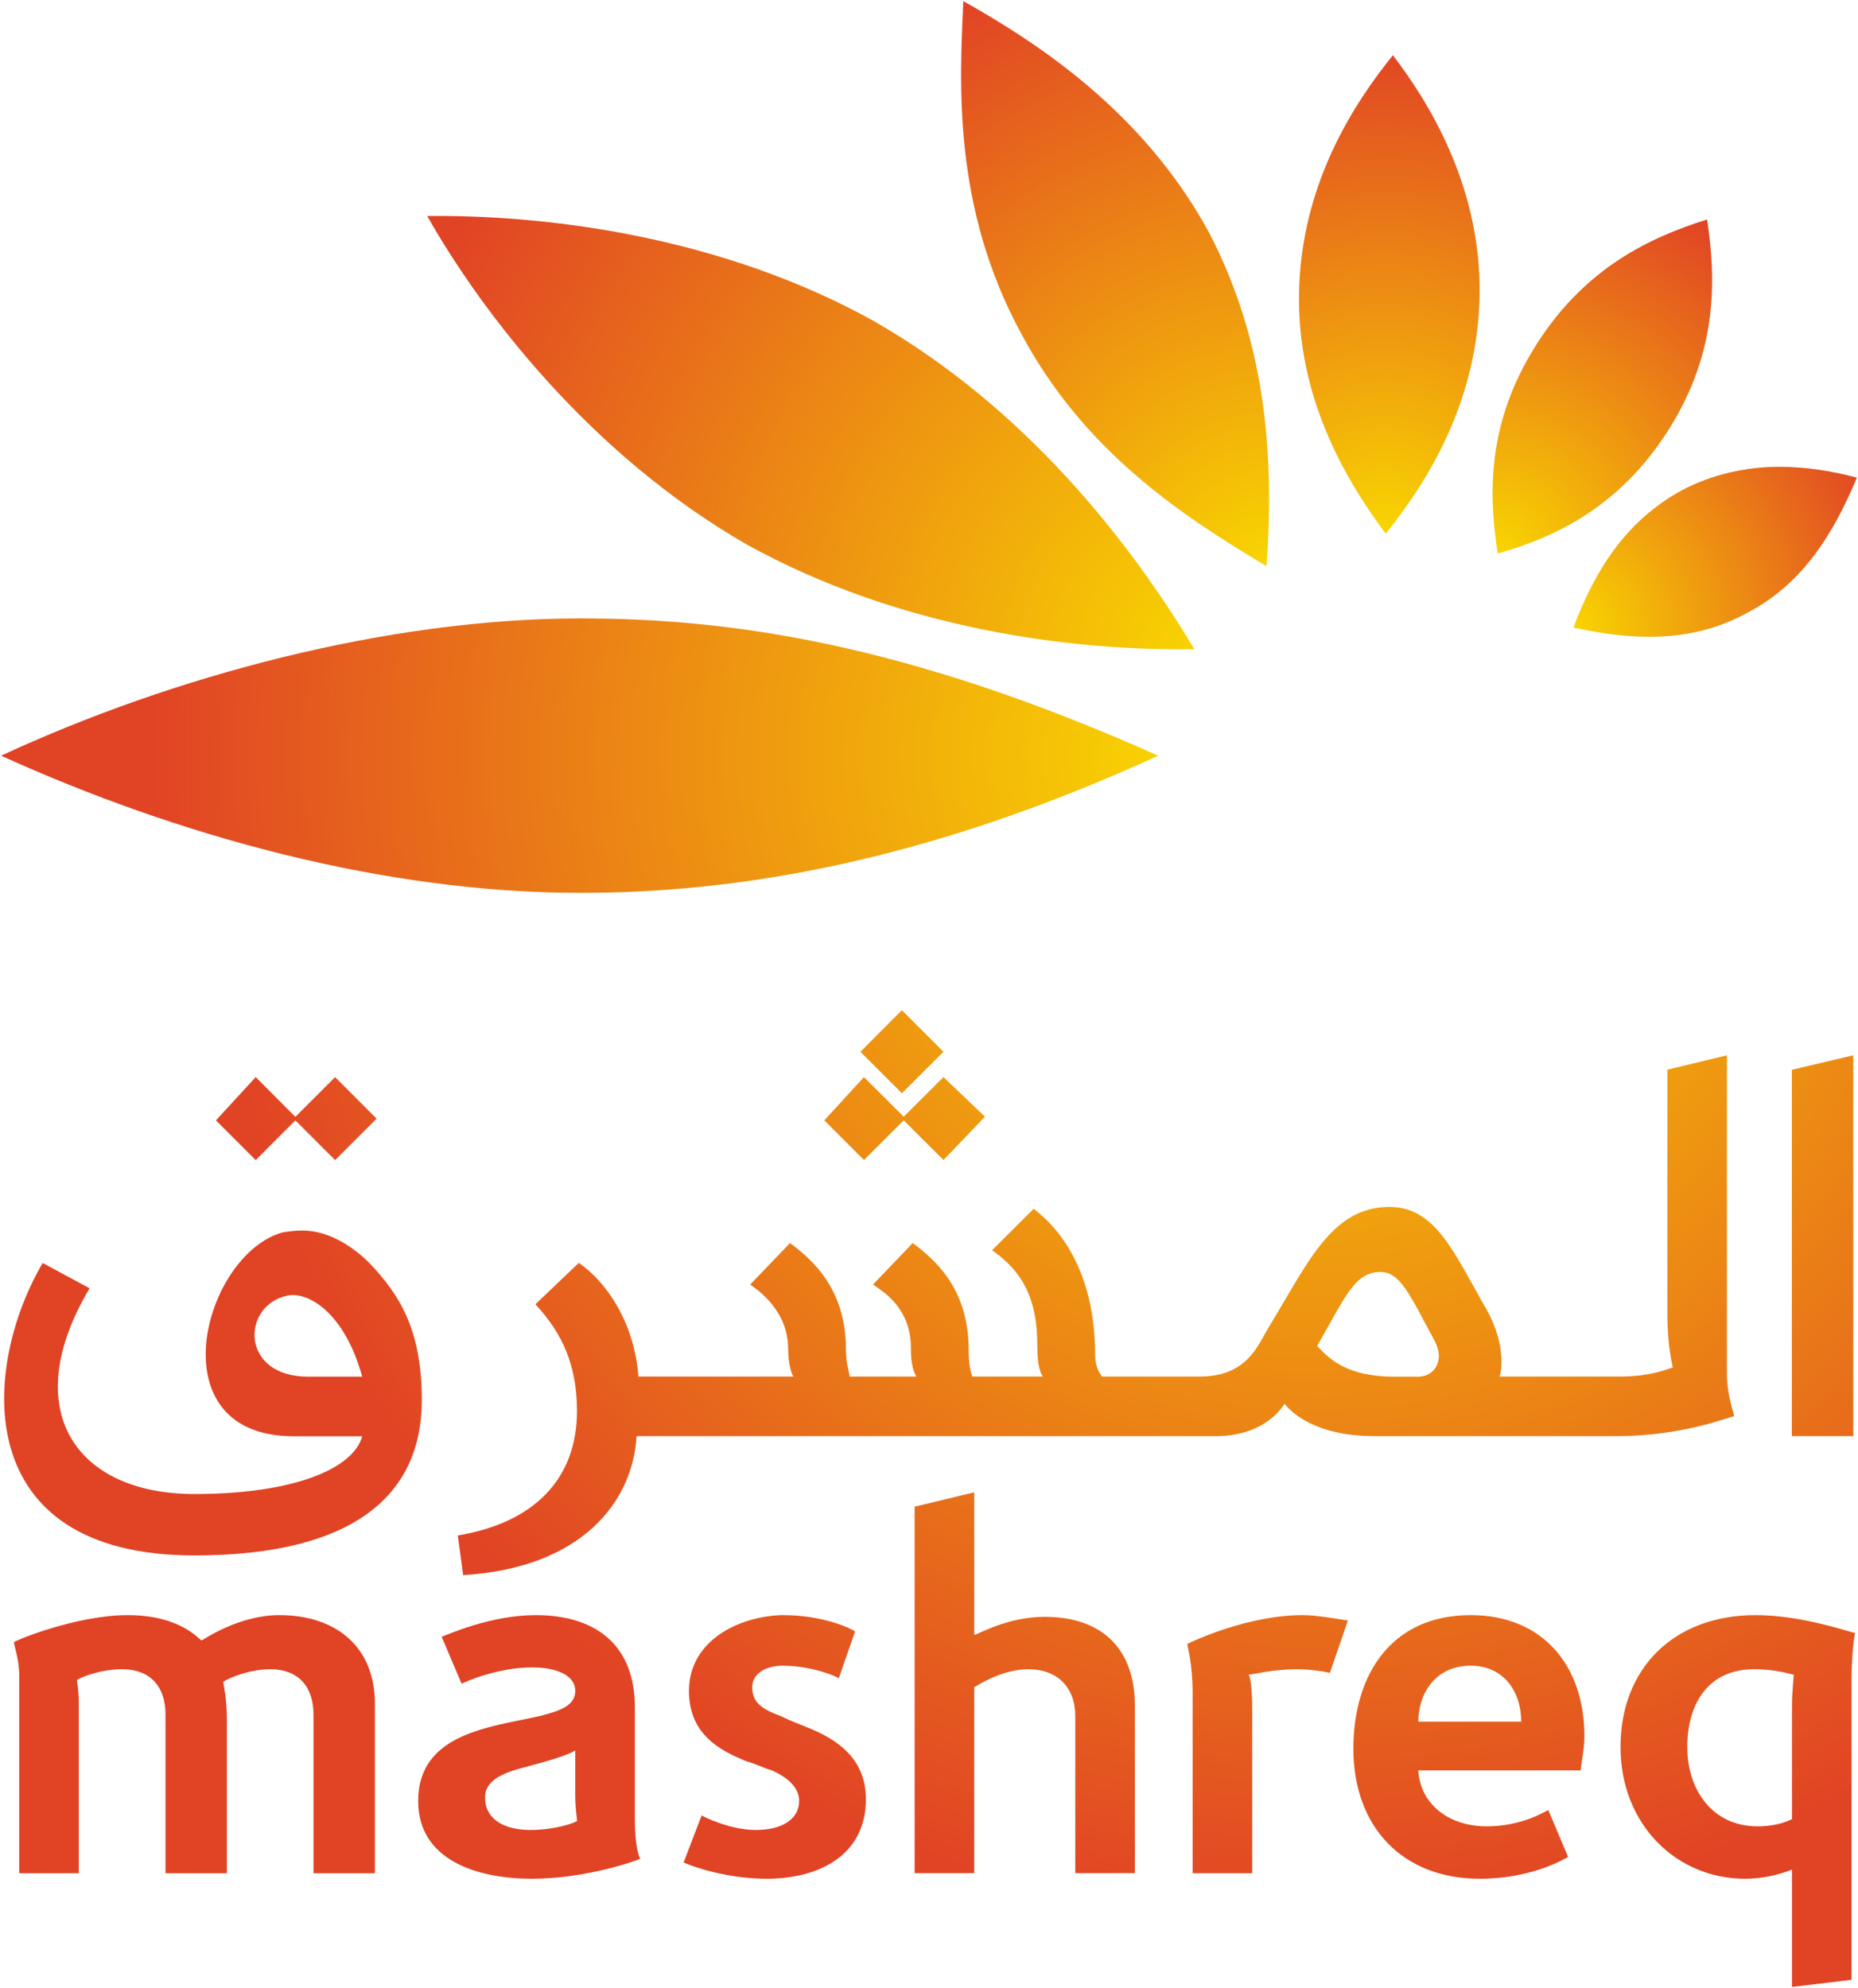
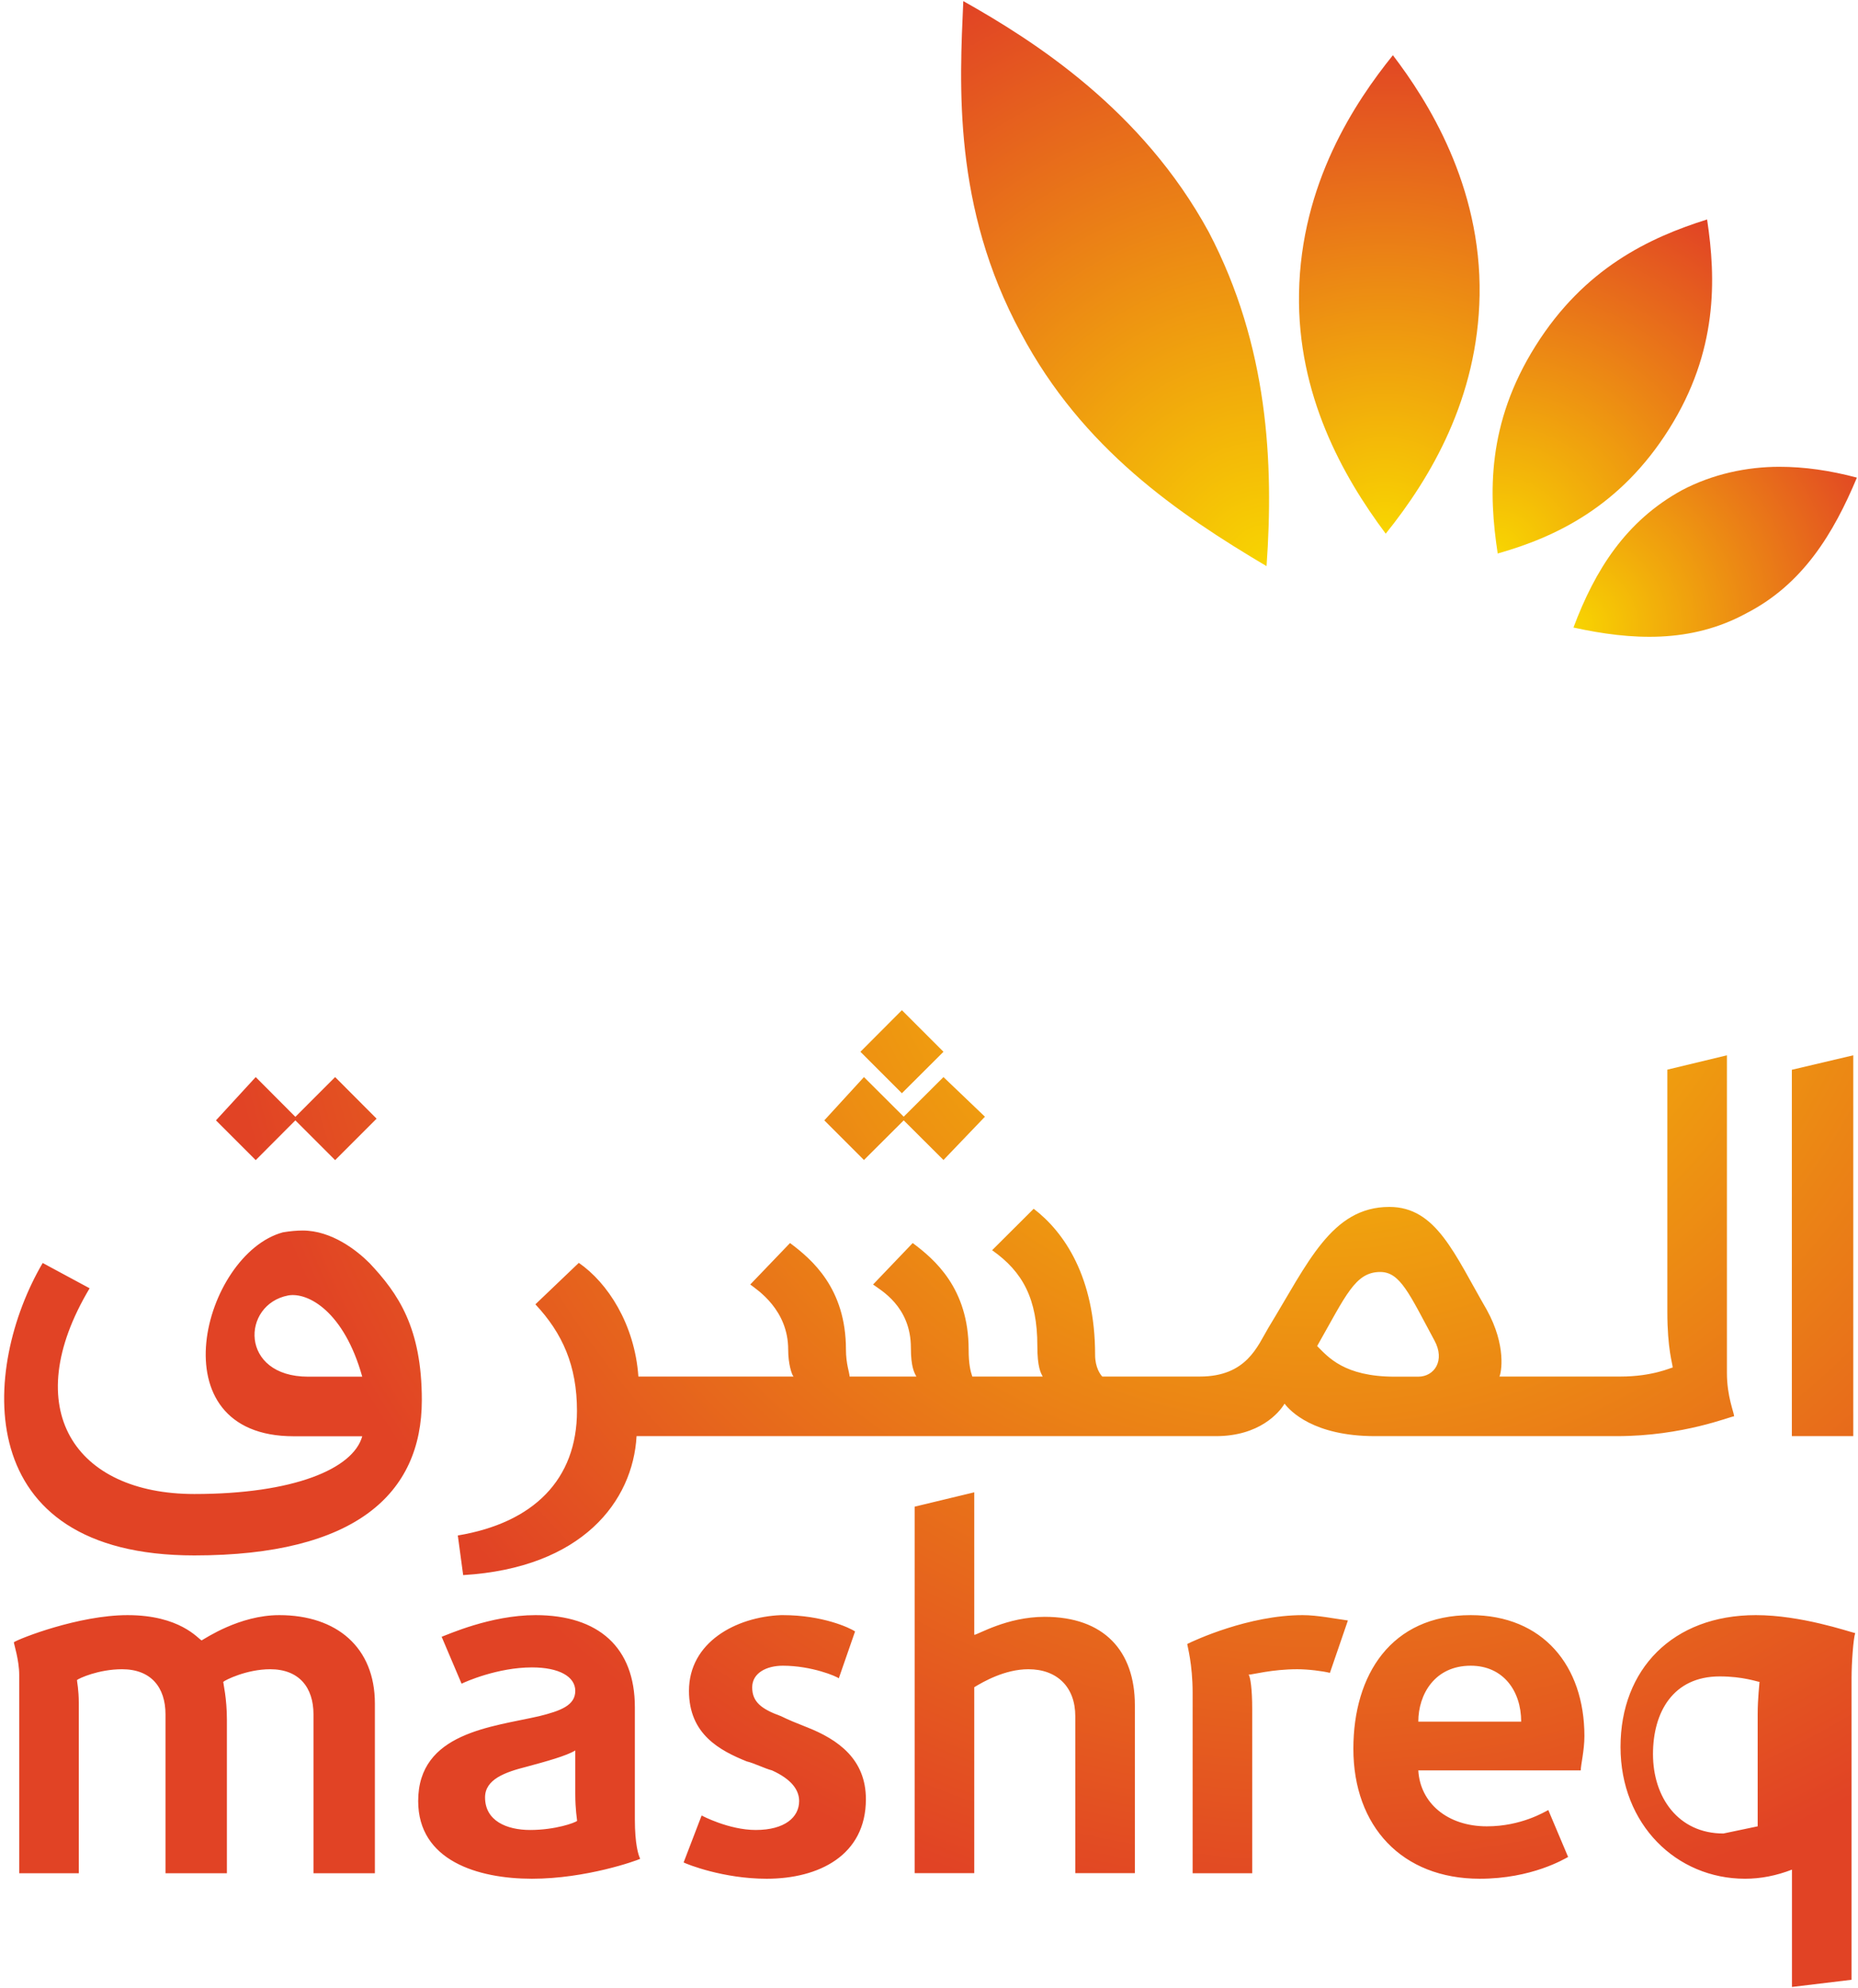
<svg xmlns="http://www.w3.org/2000/svg" version="1.2" viewBox="0 0 1528 1635" width="1528" height="1635">
  <title>Mashreq_Sustainability_Report_2022_EN-2-pdf-svg</title>
  <defs>
    <radialGradient id="g1" cx="0" cy="0" r="1" gradientUnits="userSpaceOnUse" gradientTransform="matrix(-520.545,-905.539,905.539,-520.545,1082.509,677.983)">
      <stop offset="0" stop-color="#f8d501" />
      <stop offset=".871" stop-color="#e14325" />
      <stop offset="1" stop-color="#e14325" />
    </radialGradient>
    <radialGradient id="g2" cx="0" cy="0" r="1" gradientUnits="userSpaceOnUse" gradientTransform="matrix(276.02,0,0,276.02,1293.414,515.781)">
      <stop offset="0" stop-color="#f8d501" />
      <stop offset="1" stop-color="#e14325" />
    </radialGradient>
    <radialGradient id="g3" cx="0" cy="0" r="1" gradientUnits="userSpaceOnUse" gradientTransform="matrix(324.24,0,0,324.24,1231.416,455.503)">
      <stop offset="0" stop-color="#f8d501" />
      <stop offset="1" stop-color="#e14325" />
    </radialGradient>
    <radialGradient id="g4" cx="0" cy="0" r="1" gradientUnits="userSpaceOnUse" gradientTransform="matrix(405.686,0,0,405.686,1139.088,439.26)">
      <stop offset="0" stop-color="#f8d501" />
      <stop offset="1" stop-color="#e14325" />
    </radialGradient>
    <radialGradient id="g5" cx="0" cy="0" r="1" gradientUnits="userSpaceOnUse" gradientTransform="matrix(524.856,0,0,524.856,1041.593,464.856)">
      <stop offset="0" stop-color="#f8d501" />
      <stop offset="1" stop-color="#e14325" />
    </radialGradient>
    <radialGradient id="g6" cx="0" cy="0" r="1" gradientUnits="userSpaceOnUse" gradientTransform="matrix(757.599,0,0,757.599,996.105,539.551)">
      <stop offset="0" stop-color="#f8d501" />
      <stop offset=".944" stop-color="#e14325" />
      <stop offset="1" stop-color="#e14325" />
    </radialGradient>
    <radialGradient id="g7" cx="0" cy="0" r="1" gradientUnits="userSpaceOnUse" gradientTransform="matrix(976.417,0,0,976.417,970.851,620.496)">
      <stop offset="0" stop-color="#f8d501" />
      <stop offset=".871" stop-color="#e14325" />
      <stop offset="1" stop-color="#e14325" />
    </radialGradient>
  </defs>
  <style>
		.s0 { fill: url(#g1) } 
		.s1 { fill: url(#g2) } 
		.s2 { fill: url(#g3) } 
		.s3 { fill: url(#g4) } 
		.s4 { fill: url(#g5) } 
		.s5 { fill: url(#g6) } 
		.s6 { fill: url(#g7) } 
	</style>
  <g id="Clip-Path: Page 1" clip-path="url(#cp1)">
    <g id="Page 1">
-       <path id="Path 183" fill-rule="evenodd" class="s0" d="m741.7 830.8l34.2 34.2-34.2 34.1-34.1-34.1zm782.4 37.1v313.2h-50.5v-301.3zm-103.9 0v261.3c0 19.3 5.9 32.6 5.9 35.6-3 0-41.6 16.3-96.5 16.3h-198.9c-50.5 0-69.8-20.8-74.3-26.7-4.4 7.4-20.7 26.7-56.4 26.7h-476.5c-3 53.5-44.6 108.4-142.6 114.3l-4.4-32.6c62.3-10.4 98-46 98-102.5 0-37.1-11.9-63.8-34.2-87.6l35.7-34.1c23.7 16.3 46 50.5 49 93.5h127.6c-1.5-1.5-4.4-10.4-4.4-22.2 0-32.7-25.3-49-31.2-53.5l32.7-34.1c17.8 13.3 46 37.1 46 87.6 0 11.8 3 19.3 3 22.2h54.9c-1.5-2.9-4.5-7.4-4.5-23.7 0-34.2-25.2-47.5-31.1-52l32.6-34.1c17.8 13.3 46 37.1 46 87.6 0 11.8 1.5 17.8 3 22.2h57.9c-1.5-2.9-4.4-7.4-4.4-25.2 0-38.6-11.9-60.9-37.2-78.7l34.2-34.1c25.2 19.3 50.5 56.4 50.5 120.2 0 10.4 4.4 16.3 5.9 17.8h80.2c38.6 0 47.5-25.2 56.4-40.1 32.6-53.4 51.9-99.4 99.5-99.4 38.6 0 53.4 38.6 80.1 84.6 16.4 29.7 11.9 52 10.4 54.9h99.5c26.7 0 41.6-7.4 43-7.4 0-3-4.4-14.8-4.4-46v-199zm-273.2 264.3h19.3c13.4 0 22.3-13.4 13.4-29.7-20.8-38.6-28.2-56.4-44.6-56.4-20.7 0-28.2 19.3-51.9 60.9 8.9 8.9 22.2 25.2 63.8 25.2zm-371.1-246.4l34.1 32.6-34.1 35.6-32.7-32.6-32.7 32.6-32.6-32.6 32.6-35.6 32.7 32.6zm-500.3 0l34.1 34.2-34.1 34.1-32.7-32.7-32.6 32.7-32.7-32.7 32.7-35.6 32.6 32.7zm-26.7 126.2c23.8 0 44.5 16.3 54.9 26.7 23.8 25.2 43.1 53.4 43.1 112.8 0 77.2-54.9 127.7-187.1 127.7-185.6 0-175.2-154.4-124.7-240.5l38.6 20.8c-59.4 99.5-11.9 169.2 86.1 169.2 81.7 0 130.7-20.7 138.1-47.5-7.4 0-50.5 0-56.4 0-114.3 0-74.3-149.9-8.9-167.7q8.9-1.5 16.3-1.5zm4.5 120.2h44.5c-14.9-53.4-44.5-69.7-60.9-66.8-38.6 7.4-40.1 66.8 16.4 66.8zm547.8 95.1v117.2c2.9 0 26.7-14.8 57.9-14.8 49 0 74.2 28.2 74.2 72.7v138.1h-49v-129.1c0-23.8-14.8-38.6-38.6-38.6-19.3 0-37.1 10.3-44.5 14.8v152.9h-49v-301.4zm-157.4 101c32.7 0 54.9 10.4 59.4 13.4l-13.4 38.6c-1.4-1.5-22.2-10.4-46-10.4-13.3 0-25.2 5.9-25.2 17.8 0 11.9 7.4 17.8 23.7 23.7 6 3 13.4 6 20.8 8.9 26.7 10.4 49 26.8 49 59.4 0 46.1-38.6 65.4-81.6 65.4-35.7 0-65.4-11.9-68.3-13.4l14.8-38.6c0 0 22.3 11.9 44.5 11.9 23.8 0 35.7-10.4 35.7-23.8 0-8.9-6-17.8-22.3-25.2-5.9-1.5-14.8-6-20.8-7.4-22.2-9-47.5-22.3-47.5-58 0-40 38.6-60.8 75.7-62.3q1.5 0 1.5 0zm800.2 0c37.1 0 75.7 13.4 81.7 14.8-1.5 4.5-3 23.8-3 37.2v247.9l-49 5.9v-96.5q-19.3 7.5-38.6 7.5c-56.4 0-102.4-44.6-102.4-108.4 0-63.9 43-108.4 111.3-108.4zm1.5 173.7c8.9 0 19.3-1.5 28.2-5.9v-92.1c0-13.4 1.5-25.2 1.5-26.7-1.5 0-13.4-4.5-32.7-4.5-38.6 0-54.9 29.7-54.9 63.9 0 35.6 20.8 65.3 57.9 65.3zm-236-173.7c59.3 0 93.5 41.6 93.5 99.5 0 11.8-3 23.7-3 28.2h-133.6c1.5 26.7 23.8 46 56.4 46 28.2 0 47.5-11.9 50.5-13.4l16.3 38.6c-2.9 1.5-29.7 17.9-72.7 17.9-63.9 0-103.9-43.1-103.9-106.9 0-60.9 31.1-109.9 96.5-109.9zm-43.1 87.6h84.6c0-25.3-14.8-46-41.5-46-29.7 0-43.1 23.7-43.1 46zm-95-87.6c11.9 0 26.7 3 37.1 4.4l-14.8 43.1c-6-1.5-17.9-3-26.8-3-20.8 0-37.1 4.5-40.1 4.5 1.5 1.5 3 11.9 3 28.2v135.1h-49v-148.5c0-23.7-4.4-38.6-4.4-40.1 5.9-2.9 50.4-23.7 95-23.7zm-631 0c52 0 81.7 26.7 81.7 75.7v92.1c0 20.7 2.9 29.7 4.4 32.6-2.9 1.5-44.5 16.4-89 16.4-44.6 0-93.6-14.9-93.6-63.9 0-56.4 60.9-60.9 99.5-69.8 17.8-4.4 29.7-8.9 29.7-20.8 0-11.8-13.4-19.3-35.6-19.3-28.3 0-55 11.9-57.9 13.4l-16.4-38.6c4.5-1.5 40.1-17.8 77.2-17.8zm-4.4 176.7c20.8 0 37.1-6 38.6-7.5 0-1.4-1.5-8.9-1.5-22.2v-35.7c-7.4 4.5-23.8 9-40.1 13.4-17.8 4.5-34.1 10.4-34.1 25.2 0 19.3 17.8 26.8 37.1 26.8zm-206.4-176.7c47.5 0 78.7 26.7 78.7 72.7v139.6h-50.5v-130.7c0-22.2-11.9-37.1-35.6-37.1-19.3 0-37.1 8.9-38.6 10.4 0 1.5 3 13.4 3 31.2v126.2h-50.5v-130.7c0-22.2-11.9-37.1-35.7-37.1-19.3 0-35.6 7.5-37.1 8.9 0 1.5 1.5 7.5 1.5 19.3v139.6h-49v-163.3c0-11.9-4.4-25.3-4.4-26.7 4.4-3 53.4-22.3 93.5-22.3 43.1 0 57.9 19.3 60.9 20.8 2.9-1.5 31.1-20.8 63.8-20.8z" />
+       <path id="Path 183" fill-rule="evenodd" class="s0" d="m741.7 830.8l34.2 34.2-34.2 34.1-34.1-34.1zm782.4 37.1v313.2h-50.5v-301.3zm-103.9 0v261.3c0 19.3 5.9 32.6 5.9 35.6-3 0-41.6 16.3-96.5 16.3h-198.9c-50.5 0-69.8-20.8-74.3-26.7-4.4 7.4-20.7 26.7-56.4 26.7h-476.5c-3 53.5-44.6 108.4-142.6 114.3l-4.4-32.6c62.3-10.4 98-46 98-102.5 0-37.1-11.9-63.8-34.2-87.6l35.7-34.1c23.7 16.3 46 50.5 49 93.5h127.6c-1.5-1.5-4.4-10.4-4.4-22.2 0-32.7-25.3-49-31.2-53.5l32.7-34.1c17.8 13.3 46 37.1 46 87.6 0 11.8 3 19.3 3 22.2h54.9c-1.5-2.9-4.5-7.4-4.5-23.7 0-34.2-25.2-47.5-31.1-52l32.6-34.1c17.8 13.3 46 37.1 46 87.6 0 11.8 1.5 17.8 3 22.2h57.9c-1.5-2.9-4.4-7.4-4.4-25.2 0-38.6-11.9-60.9-37.2-78.7l34.2-34.1c25.2 19.3 50.5 56.4 50.5 120.2 0 10.4 4.4 16.3 5.9 17.8h80.2c38.6 0 47.5-25.2 56.4-40.1 32.6-53.4 51.9-99.4 99.5-99.4 38.6 0 53.4 38.6 80.1 84.6 16.4 29.7 11.9 52 10.4 54.9h99.5c26.7 0 41.6-7.4 43-7.4 0-3-4.4-14.8-4.4-46v-199zm-273.2 264.3h19.3c13.4 0 22.3-13.4 13.4-29.7-20.8-38.6-28.2-56.4-44.6-56.4-20.7 0-28.2 19.3-51.9 60.9 8.9 8.9 22.2 25.2 63.8 25.2zm-371.1-246.4l34.1 32.6-34.1 35.6-32.7-32.6-32.7 32.6-32.6-32.6 32.6-35.6 32.7 32.6zm-500.3 0l34.1 34.2-34.1 34.1-32.7-32.7-32.6 32.7-32.7-32.7 32.7-35.6 32.6 32.7zm-26.7 126.2c23.8 0 44.5 16.3 54.9 26.7 23.8 25.2 43.1 53.4 43.1 112.8 0 77.2-54.9 127.7-187.1 127.7-185.6 0-175.2-154.4-124.7-240.5l38.6 20.8c-59.4 99.5-11.9 169.2 86.1 169.2 81.7 0 130.7-20.7 138.1-47.5-7.4 0-50.5 0-56.4 0-114.3 0-74.3-149.9-8.9-167.7q8.9-1.5 16.3-1.5zm4.5 120.2h44.5c-14.9-53.4-44.5-69.7-60.9-66.8-38.6 7.4-40.1 66.8 16.4 66.8zm547.8 95.1v117.2c2.9 0 26.7-14.8 57.9-14.8 49 0 74.2 28.2 74.2 72.7v138.1h-49v-129.1c0-23.8-14.8-38.6-38.6-38.6-19.3 0-37.1 10.3-44.5 14.8v152.9h-49v-301.4zm-157.4 101c32.7 0 54.9 10.4 59.4 13.4l-13.4 38.6c-1.4-1.5-22.2-10.4-46-10.4-13.3 0-25.2 5.9-25.2 17.8 0 11.9 7.4 17.8 23.7 23.7 6 3 13.4 6 20.8 8.9 26.7 10.4 49 26.8 49 59.4 0 46.1-38.6 65.4-81.6 65.4-35.7 0-65.4-11.9-68.3-13.4l14.8-38.6c0 0 22.3 11.9 44.5 11.9 23.8 0 35.7-10.4 35.7-23.8 0-8.9-6-17.8-22.3-25.2-5.9-1.5-14.8-6-20.8-7.4-22.2-9-47.5-22.3-47.5-58 0-40 38.6-60.8 75.7-62.3q1.5 0 1.5 0zm800.2 0c37.1 0 75.7 13.4 81.7 14.8-1.5 4.5-3 23.8-3 37.2v247.9l-49 5.9v-96.5q-19.3 7.5-38.6 7.5c-56.4 0-102.4-44.6-102.4-108.4 0-63.9 43-108.4 111.3-108.4zm1.5 173.7v-92.1c0-13.4 1.5-25.2 1.5-26.7-1.5 0-13.4-4.5-32.7-4.5-38.6 0-54.9 29.7-54.9 63.9 0 35.6 20.8 65.3 57.9 65.3zm-236-173.7c59.3 0 93.5 41.6 93.5 99.5 0 11.8-3 23.7-3 28.2h-133.6c1.5 26.7 23.8 46 56.4 46 28.2 0 47.5-11.9 50.5-13.4l16.3 38.6c-2.9 1.5-29.7 17.9-72.7 17.9-63.9 0-103.9-43.1-103.9-106.9 0-60.9 31.1-109.9 96.5-109.9zm-43.1 87.6h84.6c0-25.3-14.8-46-41.5-46-29.7 0-43.1 23.7-43.1 46zm-95-87.6c11.9 0 26.7 3 37.1 4.4l-14.8 43.1c-6-1.5-17.9-3-26.8-3-20.8 0-37.1 4.5-40.1 4.5 1.5 1.5 3 11.9 3 28.2v135.1h-49v-148.5c0-23.7-4.4-38.6-4.4-40.1 5.9-2.9 50.4-23.7 95-23.7zm-631 0c52 0 81.7 26.7 81.7 75.7v92.1c0 20.7 2.9 29.7 4.4 32.6-2.9 1.5-44.5 16.4-89 16.4-44.6 0-93.6-14.9-93.6-63.9 0-56.4 60.9-60.9 99.5-69.8 17.8-4.4 29.7-8.9 29.7-20.8 0-11.8-13.4-19.3-35.6-19.3-28.3 0-55 11.9-57.9 13.4l-16.4-38.6c4.5-1.5 40.1-17.8 77.2-17.8zm-4.4 176.7c20.8 0 37.1-6 38.6-7.5 0-1.4-1.5-8.9-1.5-22.2v-35.7c-7.4 4.5-23.8 9-40.1 13.4-17.8 4.5-34.1 10.4-34.1 25.2 0 19.3 17.8 26.8 37.1 26.8zm-206.4-176.7c47.5 0 78.7 26.7 78.7 72.7v139.6h-50.5v-130.7c0-22.2-11.9-37.1-35.6-37.1-19.3 0-37.1 8.9-38.6 10.4 0 1.5 3 13.4 3 31.2v126.2h-50.5v-130.7c0-22.2-11.9-37.1-35.7-37.1-19.3 0-35.6 7.5-37.1 8.9 0 1.5 1.5 7.5 1.5 19.3v139.6h-49v-163.3c0-11.9-4.4-25.3-4.4-26.7 4.4-3 53.4-22.3 93.5-22.3 43.1 0 57.9 19.3 60.9 20.8 2.9-1.5 31.1-20.8 63.8-20.8z" />
      <path id="Path 184" class="s1" d="m1383.1 403.2c-46 25.3-71.3 65.4-89.1 112.9 47.5 10.4 96.5 13.3 142.5-11.9 46.1-23.8 71.3-65.3 90.6-111.4-22.3-5.9-43.1-8.9-63.8-8.9-26.8 0-55 6-80.2 19.3z" />
      <path id="Path 185" class="s2" d="m1262.8 284.5c-40.1 63.8-38.6 121.7-31.1 170.7 47.5-13.4 100.9-38.6 141-102.5 40.1-63.8 38.6-123.2 31.2-172.2-47.5 14.9-101 40.1-141.1 104z" />
      <path id="Path 186" class="s3" d="m1068.3 241.4c-1.4 83.1 35.7 149.9 71.3 197.5 37.1-46.1 75.7-111.4 77.2-196 1.5-90.6-43-160.4-71.3-197.5-31.1 38.6-75.7 105.4-77.2 196z" />
      <path id="Path 187" class="s4" d="m839.7 274.1c50.5 95 129.2 148.4 201.9 191.5 6-84.6 1.5-181.1-47.5-274.7-54.9-100.9-144-157.4-201.9-190-3 68.3-8.9 169.2 47.5 273.2z" />
-       <path id="Path 188" class="s5" d="m351.3 177.6c44.5 78.6 133.6 195.9 262.8 270.2 126.1 69.7 267.2 87.6 368.1 86.1-53.4-89.1-139.5-199-264.2-270.2-123.2-68.3-262.8-86.1-357.8-86.1q-4.5 0-8.9 0z" />
-       <path id="Path 189" class="s6" d="m0.9 621.5c144 65.3 313.3 112.8 476.6 112.8 129.1 0 283.5-25.2 475-112.8-209.3-93.6-354.8-112.9-475-112.9-158.9 0-335.6 47.5-476.6 112.9z" />
    </g>
  </g>
</svg>